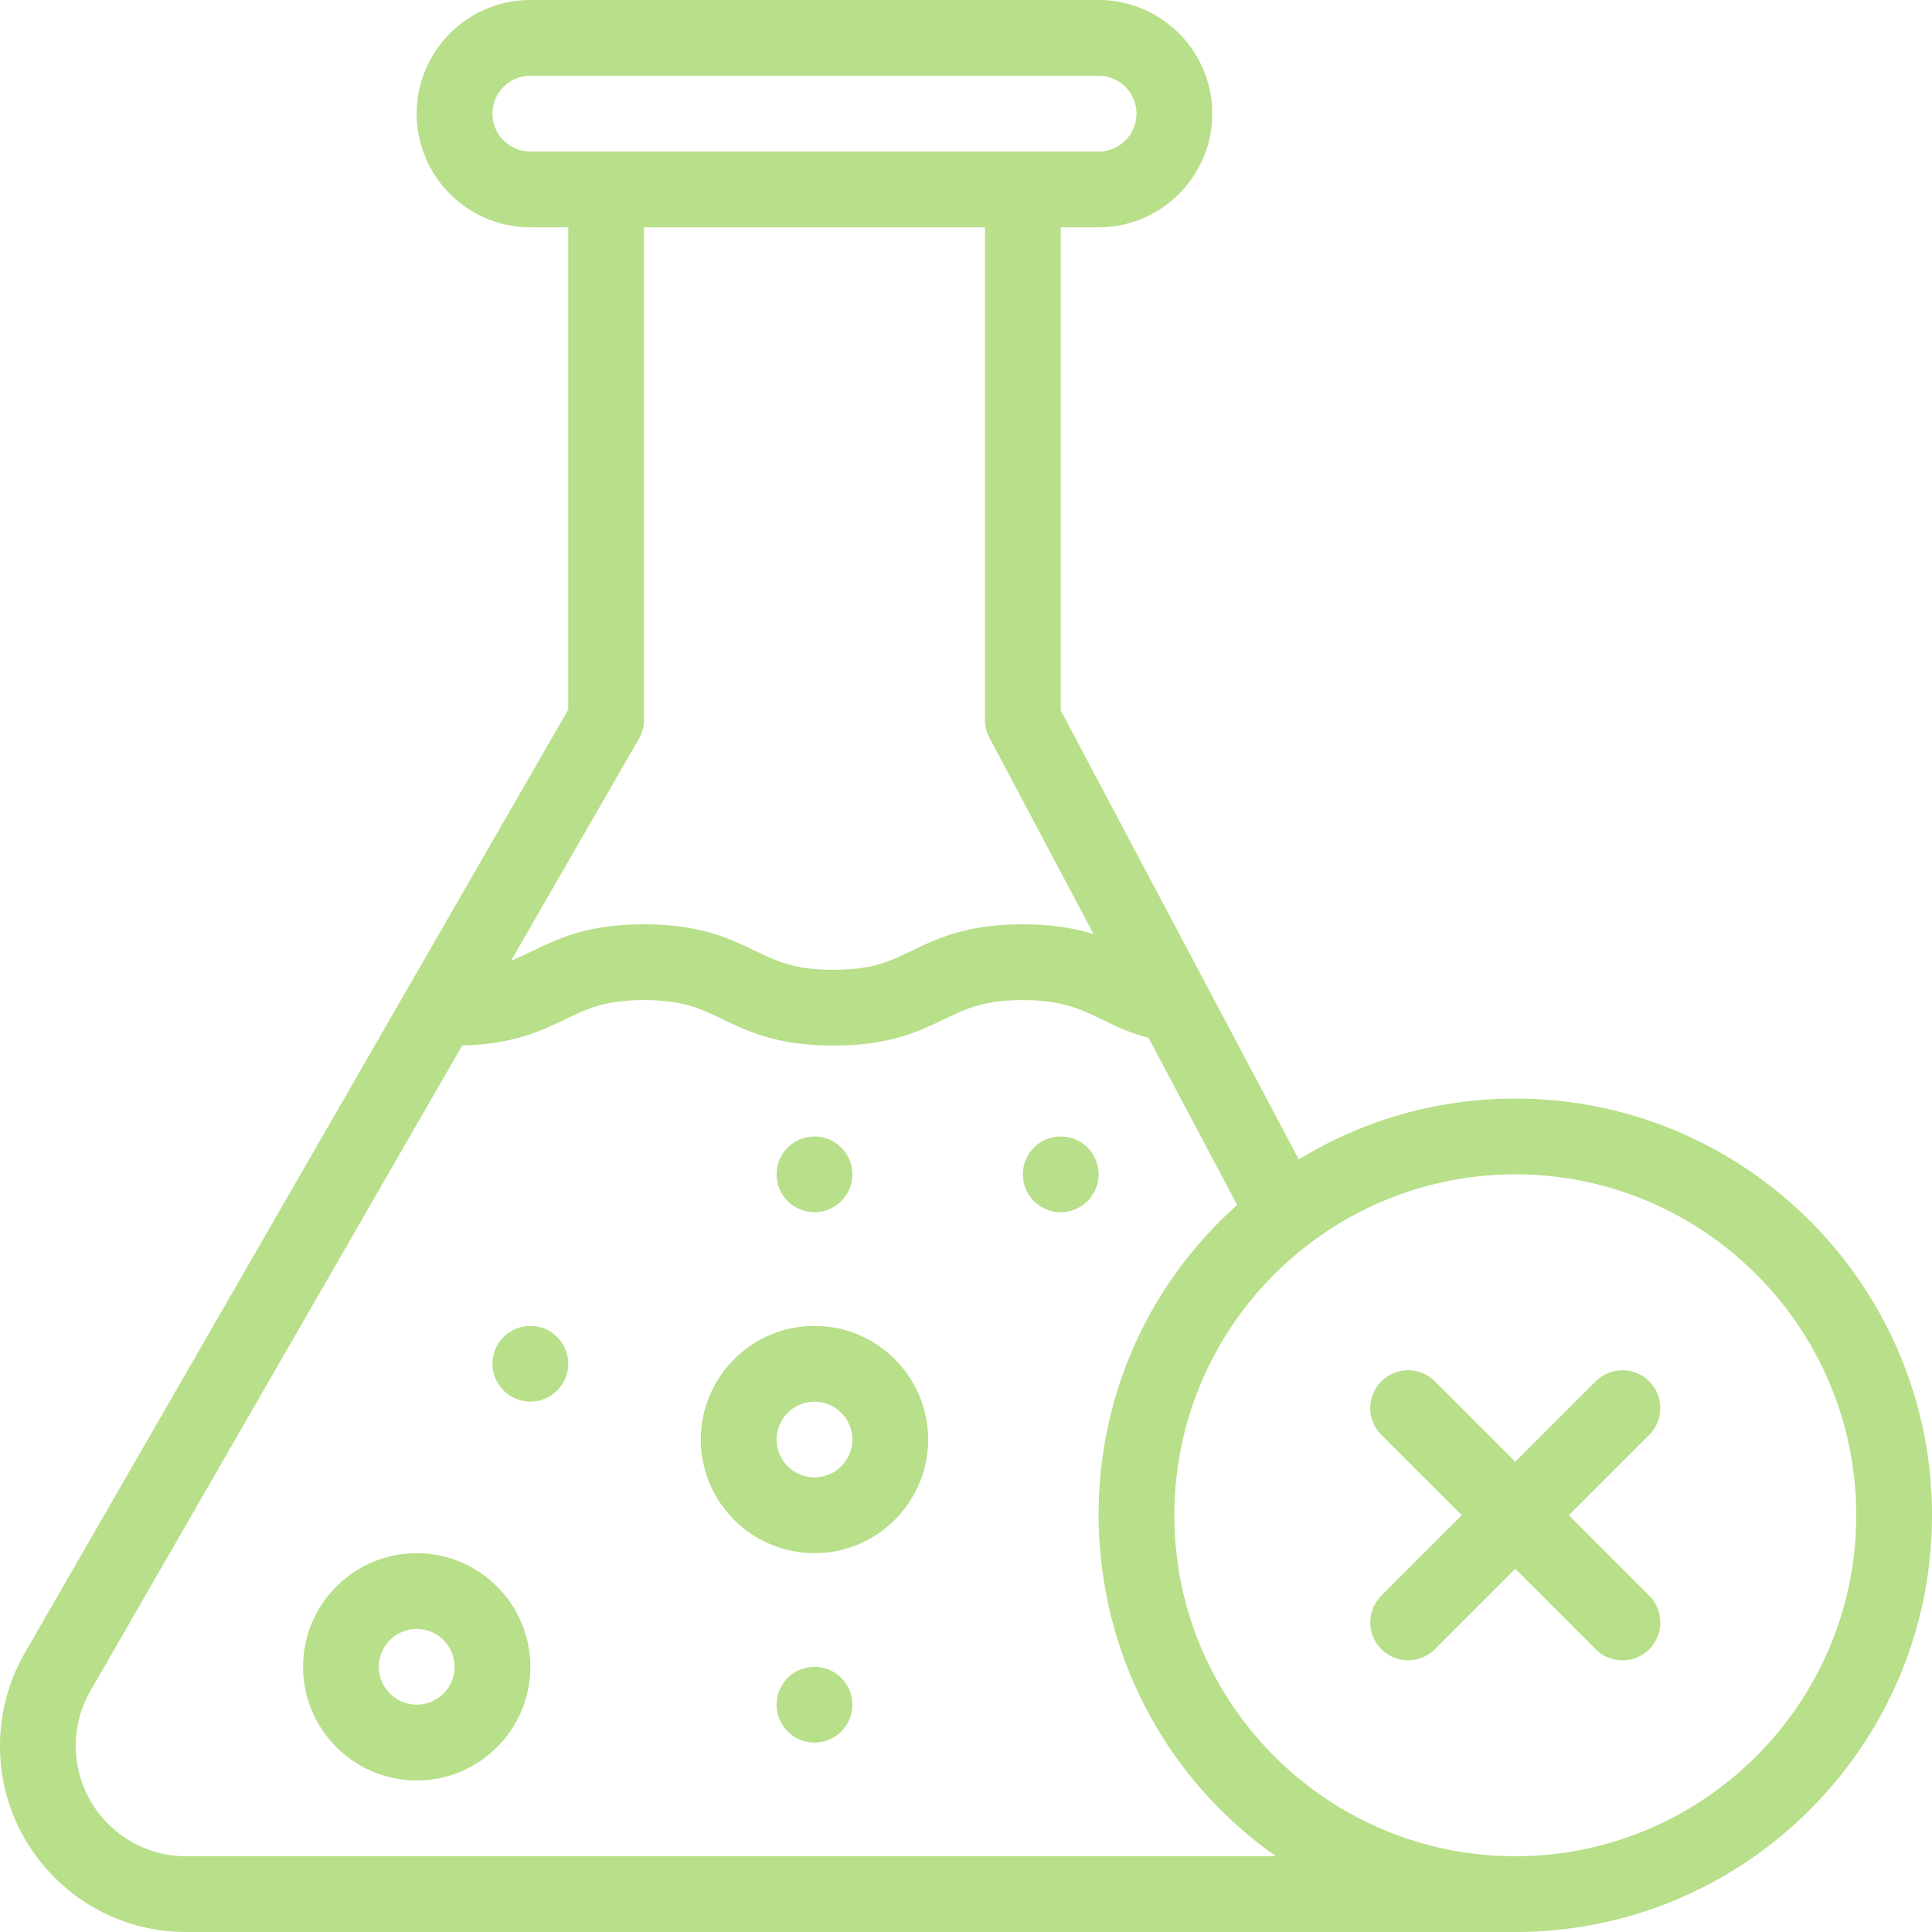
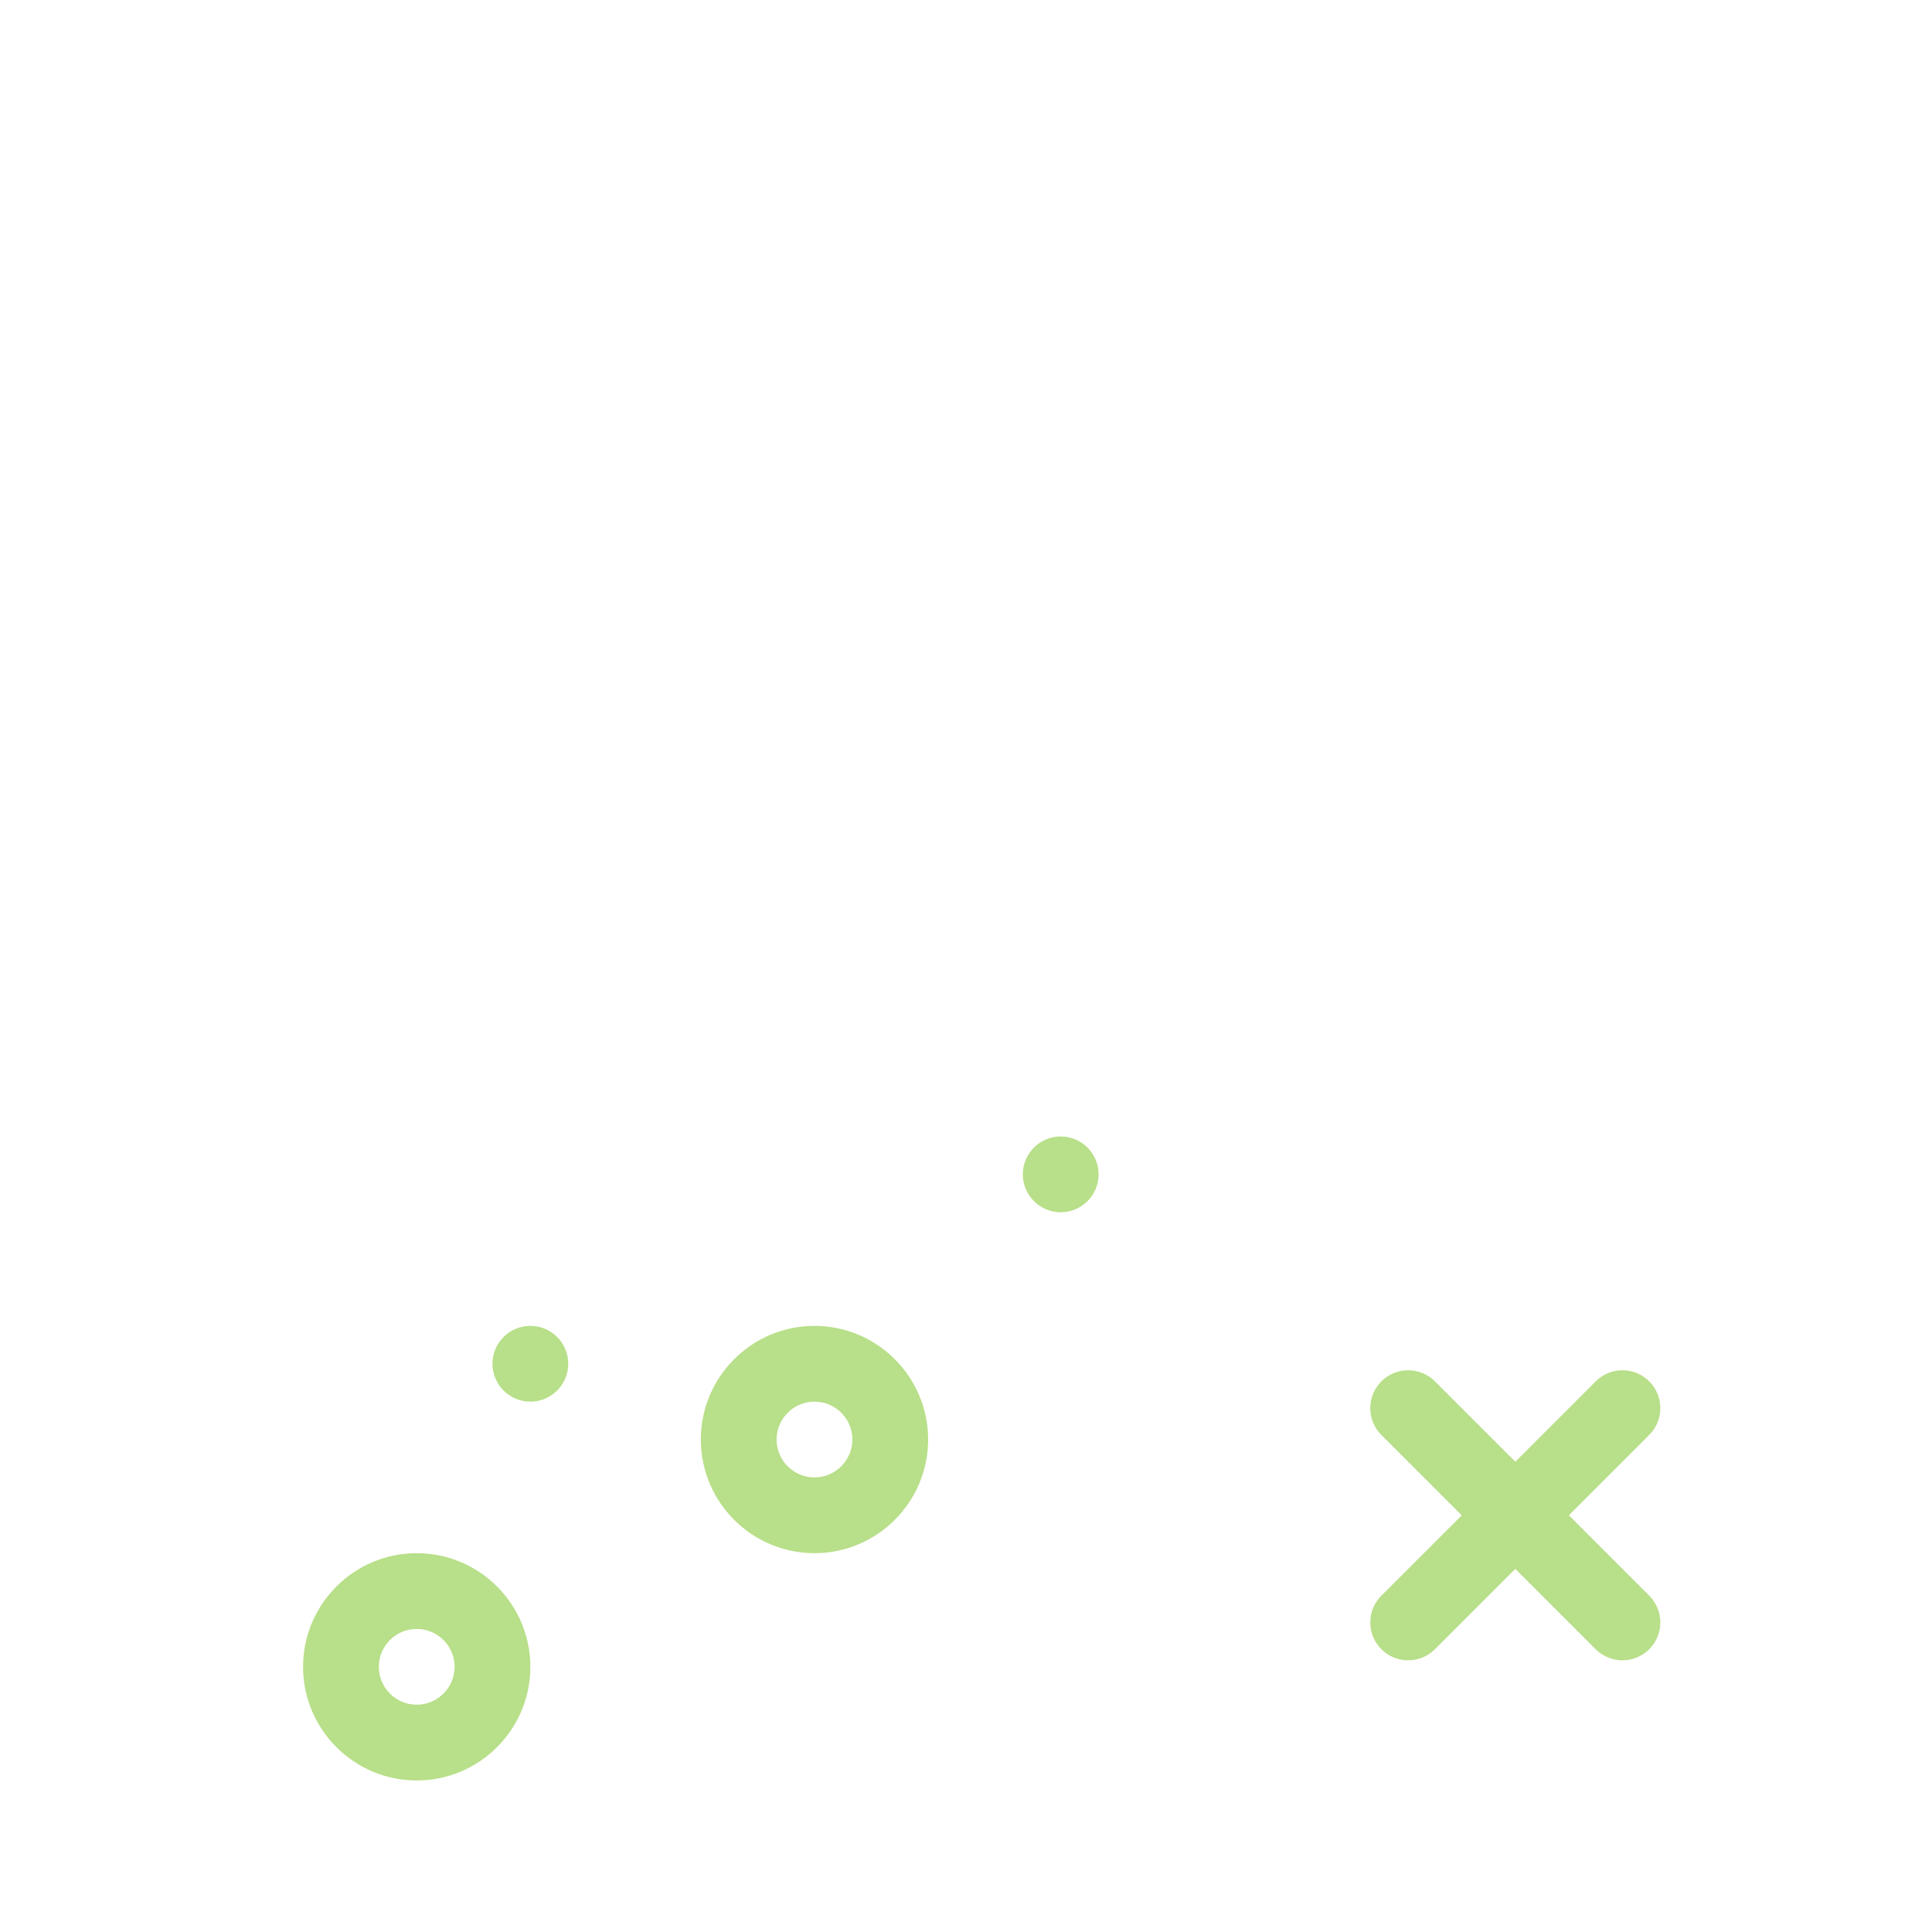
<svg xmlns="http://www.w3.org/2000/svg" version="1.1" width="512" height="512" x="0" y="0" viewBox="0 0 510.003 510.003" style="enable-background:new 0 0 512 512" xml:space="preserve">
  <g>
-     <circle cx="215.003" cy="310.002" r="10" fill="#b8df89" opacity="1" data-original="#000000" />
-     <circle cx="215.003" cy="450.002" r="10" fill="#b8df89" opacity="1" data-original="#000000" />
    <path d="M215.003 350.002c-16.542 0-30 13.458-30 30s13.458 30 30 30 30-13.458 30-30-13.458-30-30-30zm0 40c-5.514 0-10-4.486-10-10s4.486-10 10-10 10 4.486 10 10-4.486 10-10 10zM435.359 364.646c-3.905-3.904-10.237-3.904-14.143 0l-21.213 21.213-21.213-21.213c-3.905-3.904-10.237-3.904-14.143 0-3.905 3.905-3.905 10.237 0 14.143l21.213 21.213-21.213 21.213c-3.905 3.905-3.905 10.237 0 14.143 3.906 3.905 10.237 3.904 14.143 0l21.213-21.213 21.213 21.213c3.906 3.905 10.237 3.904 14.143 0 3.905-3.905 3.905-10.237 0-14.143l-21.213-21.213 21.213-21.213c3.905-3.906 3.905-10.238 0-14.143zM110.003 410.002c-16.542 0-30 13.458-30 30s13.458 30 30 30 30-13.458 30-30-13.458-30-30-30zm0 40c-5.514 0-10-4.486-10-10s4.486-10 10-10 10 4.486 10 10-4.486 10-10 10z" fill="#b8df89" opacity="1" data-original="#000000" />
    <circle cx="140.003" cy="360.002" r="10" fill="#b8df89" opacity="1" data-original="#000000" />
    <circle cx="280.003" cy="310.002" r="10" fill="#b8df89" opacity="1" data-original="#000000" />
-     <path d="M400.003 290.002c-20.919 0-40.491 5.871-57.16 16.05l-62.84-118.536V60.002h10c16.542 0 30-13.458 30-30s-13.458-30-30-30h-150c-16.542 0-30 13.458-30 30s13.458 30 30 30h10v127.325L6.96 435.637c-11.273 18.89-8.891 43.655 7.437 59.961 9.276 9.288 21.619 14.403 34.756 14.403h350.85c60.654 0 110-49.346 110-110s-49.345-109.999-110-109.999zm-260-250c-5.514 0-10-4.486-10-10s4.486-10 10-10h150c5.514 0 10 4.486 10 10s-4.486 10-10 10h-150zm28.665 154.991a9.993 9.993 0 0 0 1.335-4.991v-130h90v130a10 10 0 0 0 1.165 4.684l27.514 51.9c-4.829-1.504-10.732-2.584-18.688-2.584-14.775 0-22.506 3.711-29.327 6.984-5.837 2.803-10.448 5.016-20.671 5.016-10.224 0-14.835-2.213-20.672-5.016-6.821-3.273-14.552-6.984-29.328-6.984-19.157 0-26.484 6.252-35.06 9.546zM49.153 490.002c-7.79 0-15.107-3.031-20.614-8.546-9.677-9.663-11.116-24.374-4.378-35.613.139-.235-2.612 4.535 97.854-169.864 13.476-.32 20.807-3.84 27.31-6.962 5.837-2.802 10.448-5.015 20.671-5.015 10.224 0 14.835 2.213 20.673 5.016 6.82 3.273 14.551 6.984 29.327 6.984 14.775 0 22.506-3.711 29.327-6.984 5.837-2.803 10.448-5.016 20.671-5.016 16.669 0 19.232 6.182 33.201 9.96l23.391 44.123c-52.688 47.082-47.731 131.087 10.236 171.917zm350.85 0c-51.696 0-93.408-43.861-89.777-96.279 3.206-46.935 42.512-83.721 89.777-83.721 49.626 0 90 40.374 90 90s-40.374 90-90 90z" fill="#b8df89" opacity="1" data-original="#000000" />
  </g>
</svg>